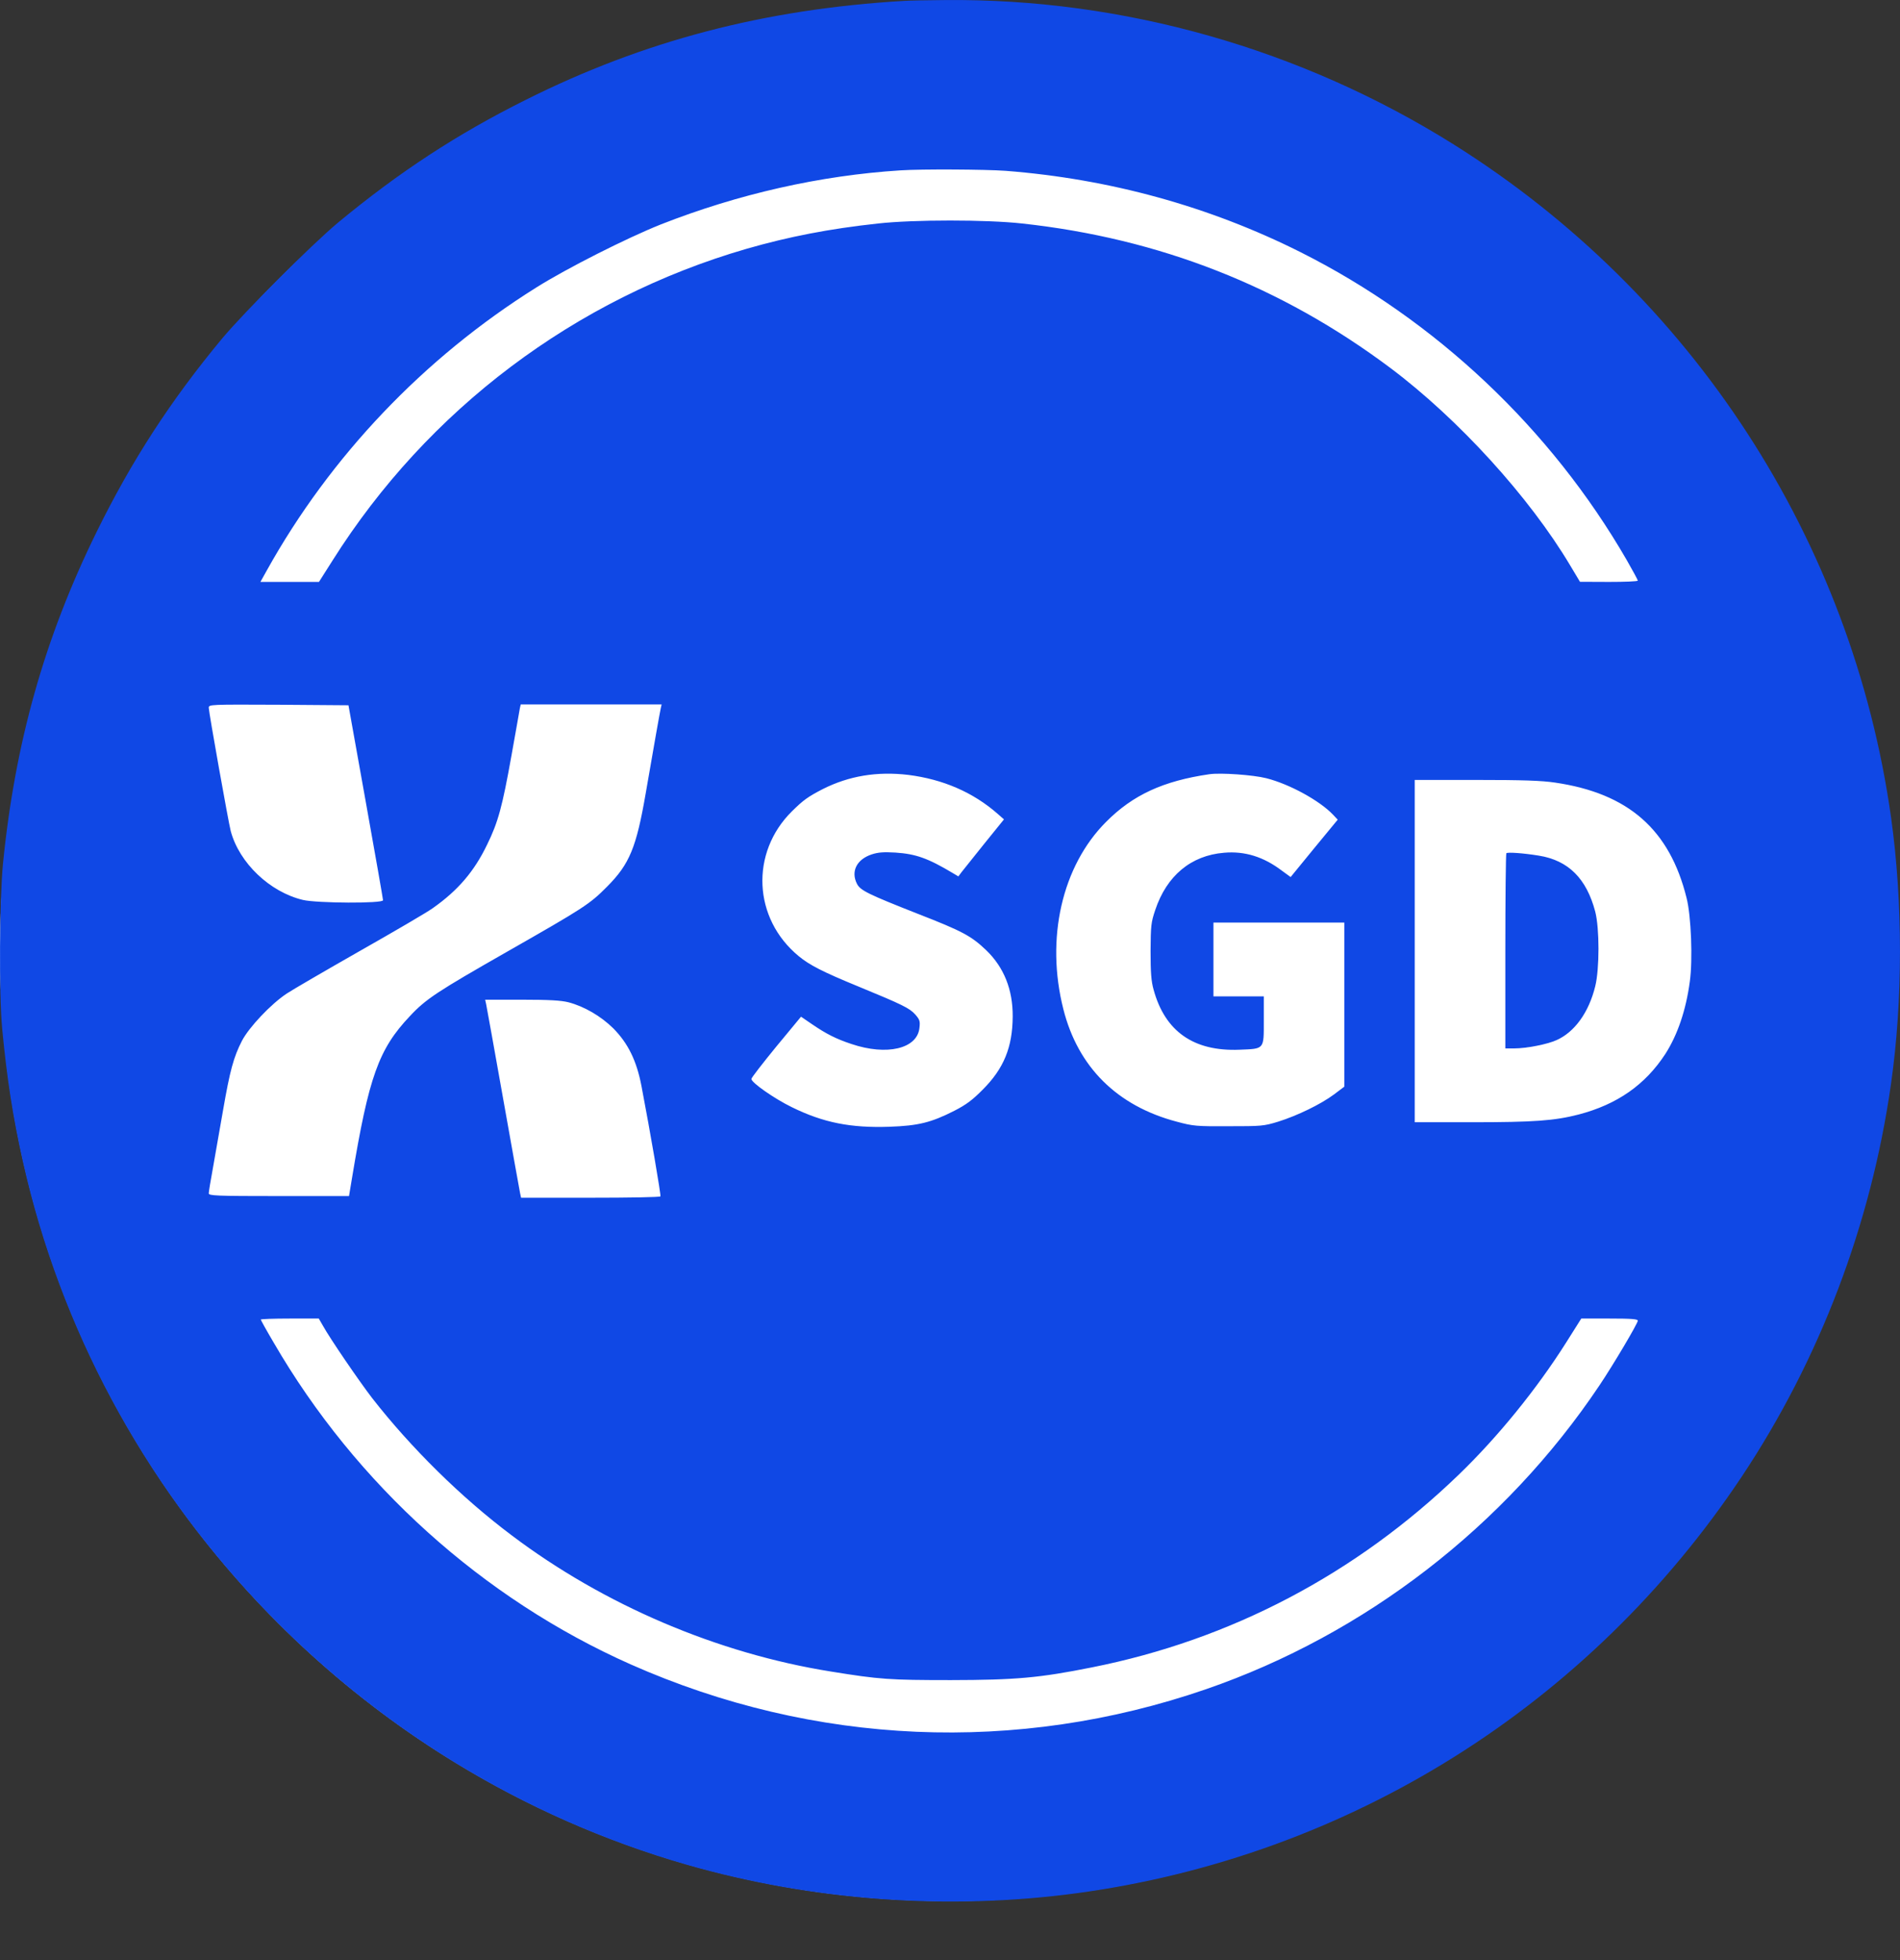
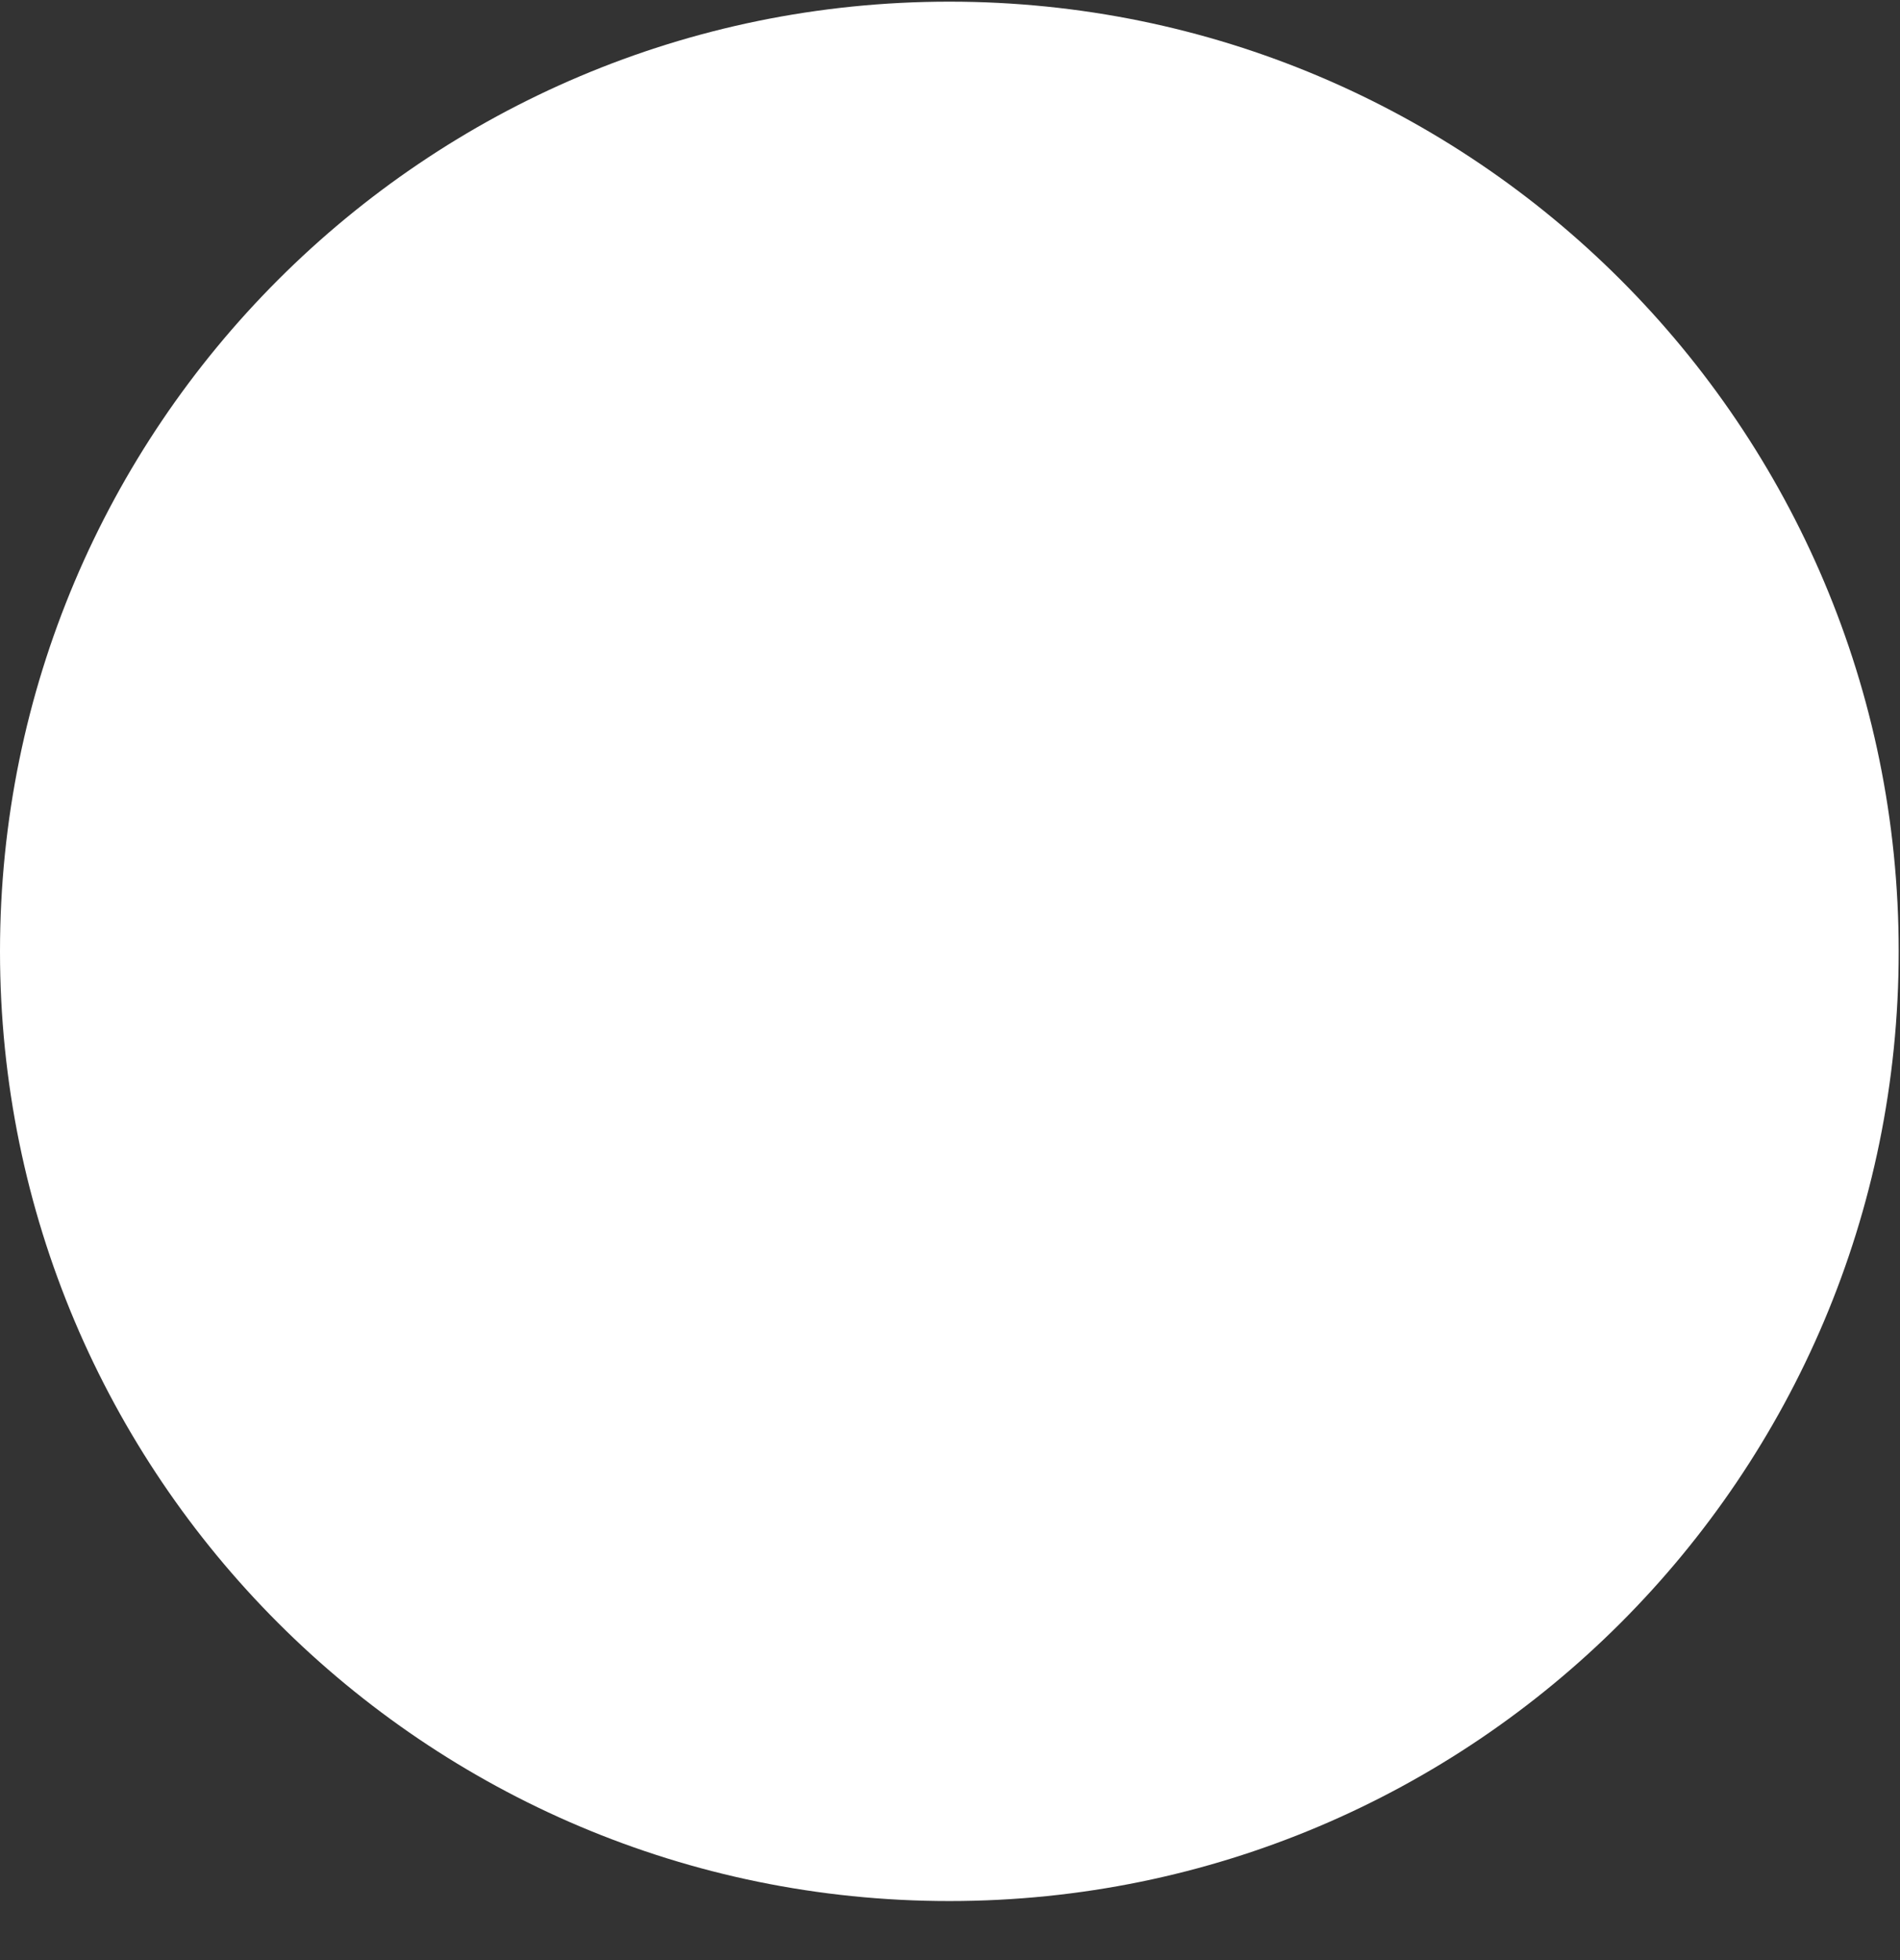
<svg xmlns="http://www.w3.org/2000/svg" width="32" height="33" viewBox="0 0 32 33" fill="none">
  <rect x="0" y="0" width="32" height="33" fill="#333333" stroke="none" />
  <path d="M31.978 16.017C31.978 24.848 24.82 32.006 15.989 32.006C7.159 32.006 0 24.848 0 16.017C0 7.187 7.159 0.028 15.989 0.028C24.82 0.028 31.978 7.187 31.978 16.017Z" fill="white" />
-   <path d="M15.225 0.015C12.881 0.153 10.847 0.684 8.855 1.681C7.688 2.263 6.719 2.899 5.688 3.752C5.236 4.131 4.121 5.246 3.742 5.698C2.869 6.749 2.214 7.761 1.623 8.964C0.75 10.741 0.253 12.504 0.05 14.543C-0.009 15.151 -0.018 16.73 0.036 17.312C0.115 18.148 0.217 18.809 0.386 19.558C1.654 25.213 5.982 29.792 11.575 31.397C13.686 32.001 15.963 32.165 18.135 31.874C22.717 31.253 26.768 28.716 29.339 24.854C30.646 22.888 31.511 20.62 31.847 18.258C32.05 16.848 32.05 15.201 31.85 13.766C31.195 9.094 28.502 4.953 24.485 2.433C21.92 0.825 18.923 -0.028 15.917 0.001C15.615 0.003 15.304 0.009 15.225 0.015ZM16.937 2.876C18.689 3.012 20.367 3.475 21.901 4.244C24.18 5.388 26.118 7.215 27.398 9.43C27.5 9.608 27.584 9.763 27.584 9.775C27.584 9.789 27.364 9.797 27.098 9.797L26.61 9.795L26.446 9.521C25.759 8.368 24.562 7.054 23.418 6.196C21.581 4.82 19.528 4.015 17.217 3.763C16.618 3.696 15.386 3.696 14.787 3.763C13.971 3.851 13.285 3.984 12.57 4.19C9.686 5.026 7.203 6.896 5.601 9.436L5.372 9.797H4.88H4.386L4.493 9.605C5.564 7.682 7.138 6.026 9.033 4.84C9.55 4.515 10.553 4.009 11.126 3.78C12.434 3.266 13.816 2.953 15.169 2.868C15.522 2.845 16.593 2.851 16.937 2.876ZM6.16 13.498C6.321 14.391 6.451 15.139 6.451 15.156C6.454 15.213 5.338 15.207 5.101 15.151C4.544 15.018 4.03 14.529 3.886 13.992C3.847 13.843 3.516 11.987 3.516 11.916C3.516 11.86 3.533 11.86 4.694 11.865L5.869 11.874L6.16 13.498ZM11.129 11.922C11.112 11.998 11.016 12.54 10.875 13.357C10.717 14.269 10.604 14.546 10.225 14.927C9.931 15.224 9.833 15.286 8.544 16.021C7.366 16.693 7.174 16.817 6.903 17.108C6.378 17.662 6.211 18.128 5.929 19.831L5.878 20.137H4.697C3.632 20.137 3.516 20.131 3.516 20.091C3.516 20.066 3.547 19.874 3.587 19.659C3.623 19.447 3.7 19.015 3.756 18.696C3.872 18.026 3.934 17.797 4.075 17.523C4.194 17.295 4.561 16.905 4.83 16.727C4.923 16.665 5.477 16.343 6.058 16.012C6.64 15.682 7.197 15.357 7.29 15.289C7.714 14.99 7.988 14.67 8.205 14.218C8.389 13.843 8.46 13.583 8.615 12.716C8.686 12.314 8.751 11.958 8.756 11.922L8.77 11.86H9.957H11.143L11.129 11.922ZM15.296 13.046C15.881 13.12 16.386 13.337 16.802 13.701L16.909 13.795L16.578 14.204C16.398 14.43 16.225 14.645 16.194 14.684L16.141 14.755L16.05 14.701C15.626 14.447 15.423 14.377 15.081 14.354C14.883 14.343 14.793 14.348 14.68 14.385C14.426 14.47 14.327 14.673 14.434 14.882C14.491 14.992 14.626 15.057 15.451 15.382C16.214 15.679 16.358 15.758 16.61 15.998C16.909 16.286 17.059 16.662 17.056 17.114C17.053 17.631 16.906 17.99 16.553 18.343C16.378 18.521 16.27 18.6 16.073 18.701C15.683 18.899 15.468 18.953 14.979 18.97C14.327 18.992 13.867 18.902 13.333 18.639C13.039 18.495 12.655 18.227 12.655 18.165C12.655 18.145 12.844 17.902 13.073 17.622L13.491 17.117L13.677 17.244C13.917 17.408 14.084 17.492 14.341 17.577C14.937 17.778 15.446 17.656 15.485 17.309C15.499 17.193 15.491 17.168 15.415 17.08C15.319 16.973 15.197 16.913 14.448 16.605C13.858 16.363 13.632 16.247 13.451 16.097C12.683 15.464 12.632 14.357 13.338 13.659C13.53 13.47 13.604 13.416 13.855 13.286C14.296 13.063 14.771 12.984 15.296 13.046ZM21.327 13.102C21.72 13.201 22.228 13.481 22.451 13.716L22.53 13.8L22.132 14.283L21.737 14.766L21.59 14.659C21.282 14.425 20.965 14.326 20.615 14.357C20.059 14.402 19.649 14.744 19.457 15.32C19.386 15.529 19.381 15.583 19.378 16.012C19.378 16.374 19.389 16.521 19.429 16.662C19.621 17.365 20.104 17.704 20.875 17.673C21.299 17.656 21.285 17.673 21.285 17.184V16.775H20.861H20.437V16.153V15.532H21.539H22.641V16.913V18.295L22.466 18.427C22.24 18.594 21.85 18.783 21.525 18.885C21.282 18.959 21.242 18.961 20.692 18.961C20.149 18.964 20.096 18.959 19.821 18.885C18.813 18.62 18.155 17.964 17.909 16.99C17.607 15.8 17.886 14.58 18.629 13.837C19.081 13.382 19.593 13.148 20.367 13.035C20.556 13.007 21.107 13.046 21.327 13.102ZM26.192 13.176C27.426 13.357 28.121 13.967 28.406 15.12C28.483 15.422 28.511 16.162 28.46 16.526C28.395 17.009 28.254 17.422 28.048 17.744C27.709 18.264 27.237 18.594 26.587 18.764C26.183 18.868 25.841 18.894 24.785 18.894H23.827V16.012V13.131H24.861C25.649 13.131 25.966 13.142 26.192 13.176ZM9.573 16.874C9.841 16.944 10.121 17.108 10.33 17.314C10.578 17.566 10.722 17.857 10.804 18.286C10.954 19.069 11.135 20.125 11.123 20.142C11.118 20.156 10.587 20.165 9.943 20.165H8.776L8.759 20.086C8.751 20.043 8.621 19.329 8.474 18.498C8.327 17.668 8.197 16.953 8.188 16.908L8.171 16.831H8.79C9.253 16.831 9.448 16.843 9.573 16.874ZM5.437 22.317C5.561 22.541 6.05 23.255 6.27 23.541C6.923 24.377 7.77 25.213 8.618 25.849C10.171 27.021 12.084 27.837 13.996 28.142C14.816 28.275 14.985 28.286 16.016 28.286C17.104 28.284 17.499 28.25 18.389 28.072C20.728 27.608 22.838 26.498 24.57 24.826C25.226 24.193 25.881 23.388 26.381 22.597L26.632 22.199H27.107C27.471 22.199 27.584 22.207 27.584 22.235C27.584 22.281 27.169 22.981 26.935 23.329C25.347 25.696 22.991 27.515 20.313 28.439C17.127 29.538 13.711 29.391 10.621 28.021C8.132 26.916 5.996 24.993 4.609 22.603C4.488 22.399 4.392 22.224 4.392 22.216C4.392 22.207 4.612 22.199 4.88 22.199H5.369L5.437 22.317Z" fill="#1048E5" />
-   <path d="M25.37 14.365C25.361 14.374 25.353 15.12 25.353 16.018V17.651H25.505C25.706 17.651 26.056 17.583 26.214 17.512C26.519 17.377 26.759 17.046 26.867 16.605C26.94 16.312 26.94 15.631 26.867 15.348C26.72 14.789 26.412 14.484 25.915 14.405C25.649 14.362 25.392 14.345 25.37 14.365Z" fill="#1048E5" />
</svg>